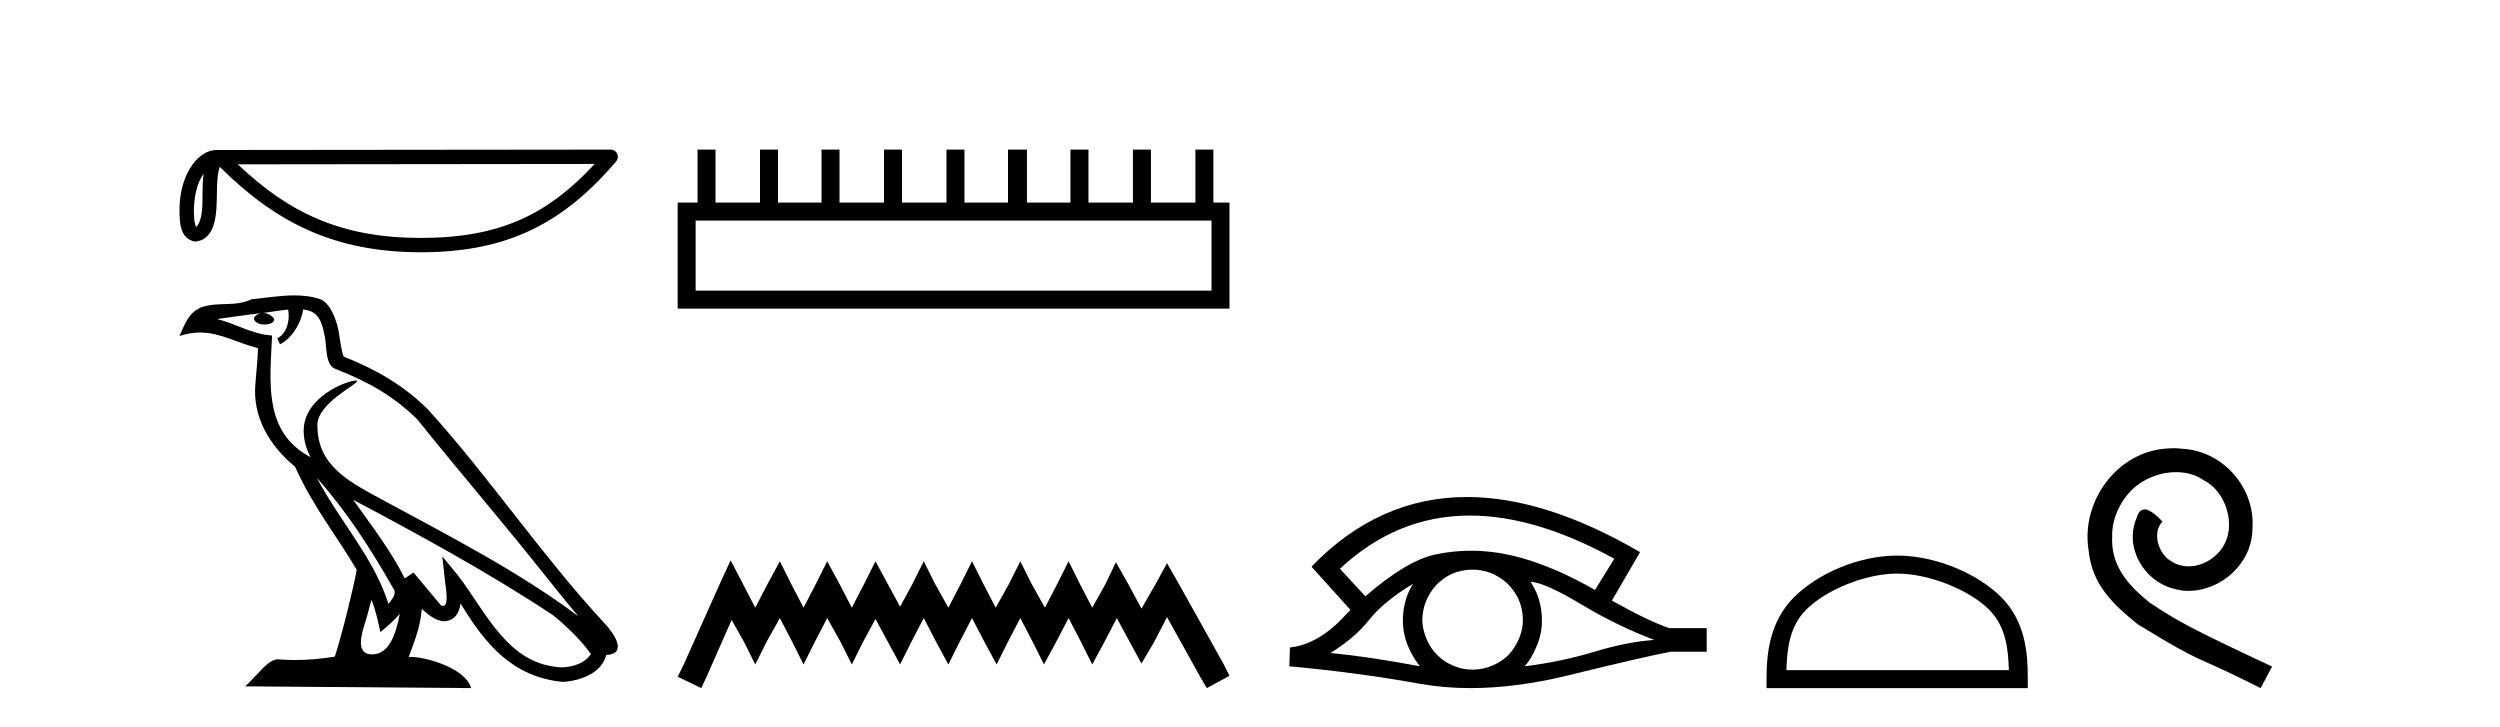
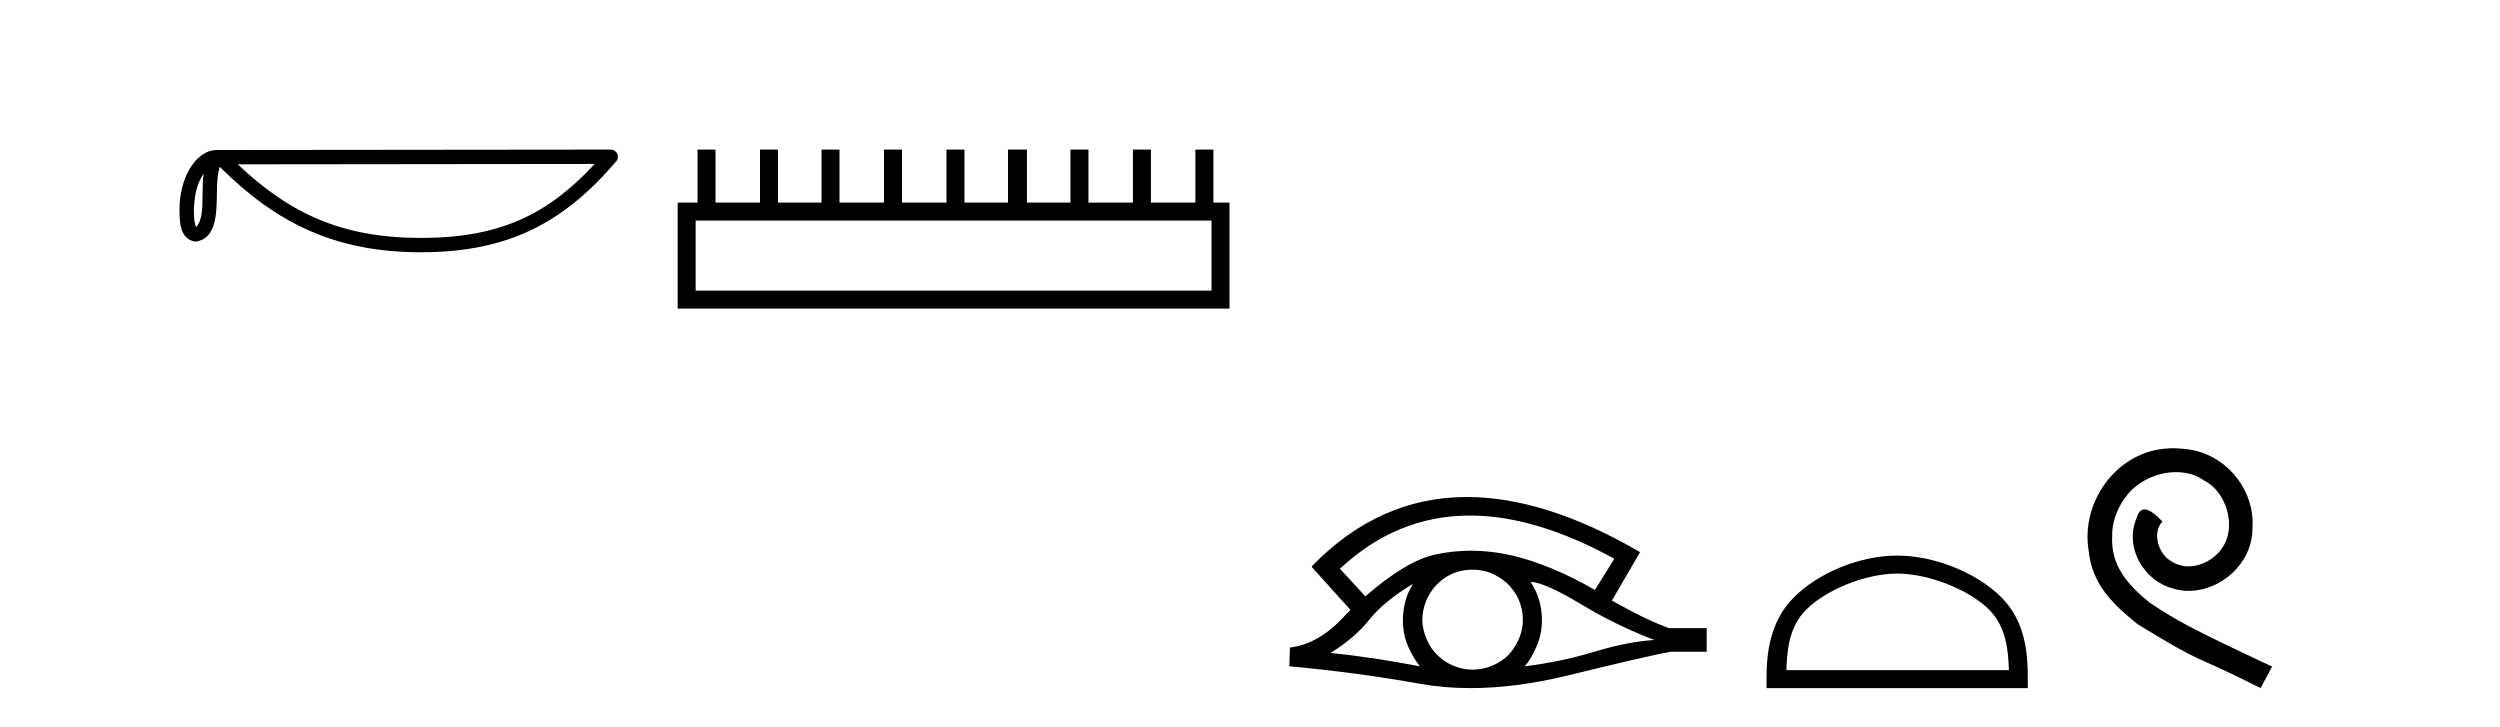
<svg xmlns="http://www.w3.org/2000/svg" width="141.0" height="41.0">
  <path d="M 11.483 9.8 C 11.438 10.142 11.422 10.544 11.422 11.035 C 11.413 11.533 11.447 12.422 11.061 12.807 C 10.924 12.497 10.949 12.14 10.933 11.81 C 10.969 11.112 11.069 10.387 11.483 9.8 ZM 33.541 9.247 C 30.908 12.09 28.207 13.419 23.744 13.419 C 19.3 13.419 16.351 12.056 13.411 9.269 L 33.541 9.247 ZM 34.444 8.437 C 34.444 8.437 34.444 8.437 34.444 8.437 L 12.24 8.46 C 11.594 8.46 11.061 8.912 10.7 9.52 C 10.34 10.128 10.124 10.928 10.124 11.81 C 10.13 12.528 10.129 13.45 10.992 13.627 C 12.218 13.519 12.211 11.97 12.231 11.035 C 12.231 10.195 12.285 9.716 12.396 9.412 C 15.588 12.585 18.898 14.228 23.744 14.228 C 28.723 14.228 31.827 12.518 34.751 9.105 C 34.854 8.985 34.878 8.816 34.812 8.672 C 34.746 8.529 34.602 8.437 34.444 8.437 Z" style="fill:#000000;stroke:none" />
-   <path d="M 17.865 26.945 L 17.865 26.945 C 19.538 28.825 20.924 30.97 22.158 33.149 C 22.418 33.469 22.126 33.762 21.912 34.066 C 21.098 31.483 19.226 29.49 17.865 26.945 ZM 16.246 17.457 C 16.386 18.108 16.129 18.858 15.635 19.08 L 15.793 19.417 C 16.409 19.124 17.002 18.246 17.09 17.459 C 17.932 17.509 18.162 18.143 18.294 18.879 C 18.452 19.381 18.292 20.601 18.929 20.812 C 20.81 21.541 22.249 22.383 23.54 23.657 C 25.768 26.443 28.096 29.141 30.323 31.93 C 31.189 33.016 31.981 34.01 32.623 34.76 C 29.24 32.231 25.46 30.297 21.751 28.287 C 19.78 27.216 17.9 26.34 17.9 23.982 C 17.9 22.714 20.236 21.651 20.14 21.486 C 20.132 21.472 20.105 21.465 20.062 21.465 C 19.582 21.465 17.127 22.376 17.127 24.296 C 17.127 24.828 17.269 25.321 17.517 25.781 C 17.513 25.781 17.509 25.78 17.506 25.78 C 14.813 24.353 15.24 21.467 15.345 18.922 C 14.226 18.86 13.304 18.249 12.241 17.995 C 13.065 17.888 13.887 17.751 14.713 17.666 L 14.713 17.666 C 14.558 17.697 14.416 17.787 14.322 17.913 C 14.309 18.184 14.615 18.303 14.915 18.303 C 15.206 18.303 15.491 18.19 15.464 17.992 C 15.332 17.787 15.091 17.653 14.845 17.653 C 14.838 17.653 14.83 17.654 14.823 17.654 C 15.234 17.595 15.782 17.507 16.246 17.457 ZM 20.95 33.826 C 21.191 34.413 21.316 35.034 21.453 35.649 C 21.845 35.331 22.225 35.005 22.547 34.617 L 22.547 34.617 C 22.338 35.757 21.946 36.906 20.997 36.906 C 20.423 36.906 20.157 36.518 20.525 35.341 C 20.699 34.787 20.837 34.257 20.95 33.826 ZM 19.919 28.186 L 19.919 28.186 C 23.759 30.232 27.561 32.297 31.193 34.698 C 32.048 35.391 32.81 36.164 33.327 36.886 C 32.984 37.418 32.333 37.601 31.73 37.641 C 28.656 37.534 27.453 34.57 25.829 32.453 L 24.946 31.38 L 25.098 32.755 C 25.109 33.002 25.362 34.173 24.985 34.173 C 24.952 34.173 24.916 34.165 24.874 34.146 L 23.32 32.287 C 23.154 32.396 22.998 32.521 22.826 32.622 C 22.056 31.063 20.928 29.611 19.919 28.186 ZM 16.605 16.66 C 15.798 16.66 14.971 16.805 14.187 16.878 C 13.252 17.334 12.305 16.987 11.324 17.343 C 10.616 17.66 10.417 18.305 10.124 18.95 C 10.542 18.811 10.921 18.754 11.279 18.754 C 12.422 18.754 13.342 19.329 14.549 19.636 C 14.547 20.242 14.452 20.93 14.407 21.623 C 14.22 23.5 15.209 25.148 16.64 26.321 C 17.664 28.603 19.082 30.354 20.117 32.134 C 19.993 32.933 19.249 35.951 18.882 37.035 C 18.164 37.156 17.396 37.224 16.642 37.224 C 16.338 37.224 16.035 37.213 15.739 37.19 C 15.716 37.186 15.693 37.185 15.67 37.185 C 15.088 37.185 14.448 38.179 13.821 38.71 L 26.572 38.809 C 26.246 37.66 23.981 37.05 23.176 37.05 C 23.129 37.05 23.088 37.052 23.052 37.056 C 23.336 36.243 23.691 35.479 23.791 34.344 C 24.147 34.663 24.546 35.007 25.045 35.043 C 25.654 34.997 25.901 34.581 25.978 34.038 C 27.358 36.32 28.9 38.183 31.73 38.457 C 32.708 38.41 33.927 37.982 34.191 36.943 C 35.488 36.87 34.537 35.606 34.055 35.11 C 30.525 31.29 27.612 26.928 24.124 23.079 C 22.781 21.754 21.264 20.857 19.385 20.114 C 19.246 19.77 19.2 19.282 19.109 18.744 C 19.01 18.158 18.697 17.198 18.125 16.899 C 17.637 16.72 17.125 16.66 16.605 16.66 Z" style="fill:#000000;stroke:none" />
  <path d="M 68.329 12.441 L 68.329 16.391 L 39.234 16.391 L 39.234 12.441 ZM 39.341 8.437 L 39.341 11.426 L 38.22 11.426 L 38.22 17.405 L 69.343 17.405 L 69.343 11.426 L 68.435 11.426 L 68.435 8.437 L 67.421 8.437 L 67.421 11.426 L 64.912 11.426 L 64.912 8.437 L 63.898 8.437 L 63.898 11.426 L 61.389 11.426 L 61.389 8.437 L 60.374 8.437 L 60.374 11.426 L 57.919 11.426 L 57.919 8.437 L 56.851 8.437 L 56.851 11.426 L 54.395 11.426 L 54.395 8.437 L 53.381 8.437 L 53.381 11.426 L 50.872 11.426 L 50.872 8.437 L 49.858 8.437 L 49.858 11.426 L 47.348 11.426 L 47.348 8.437 L 46.334 8.437 L 46.334 11.426 L 43.878 11.426 L 43.878 8.437 L 42.864 8.437 L 42.864 11.426 L 40.355 11.426 L 40.355 8.437 Z" style="fill:#000000;stroke:none" />
-   <path d="M 41.209 31.602 L 40.569 32.99 L 38.54 37.528 L 38.22 38.169 L 39.554 38.809 L 39.875 38.115 L 41.263 34.966 L 41.957 36.193 L 42.597 37.475 L 43.238 36.193 L 43.985 34.859 L 44.679 36.193 L 45.32 37.475 L 45.96 36.193 L 46.654 34.859 L 47.402 36.193 L 48.042 37.475 L 48.683 36.193 L 49.377 34.912 L 50.071 36.193 L 50.765 37.475 L 51.406 36.193 L 52.1 34.859 L 52.794 36.193 L 53.488 37.475 L 54.128 36.193 L 54.822 34.859 L 55.516 36.193 L 56.21 37.475 L 56.851 36.193 L 57.545 34.859 L 58.239 36.193 L 58.88 37.475 L 59.574 36.193 L 60.268 34.859 L 60.962 36.193 L 61.602 37.475 L 62.296 36.193 L 62.99 34.859 L 63.738 36.247 L 64.378 37.421 L 65.072 36.247 L 65.82 34.805 L 67.688 38.169 L 68.062 38.809 L 69.343 38.115 L 69.023 37.475 L 66.46 32.884 L 65.82 31.763 L 65.179 32.937 L 64.378 34.325 L 63.631 32.937 L 62.937 31.709 L 62.35 32.937 L 61.602 34.272 L 60.908 32.937 L 60.268 31.656 L 59.627 32.937 L 58.933 34.272 L 58.186 32.937 L 57.545 31.656 L 56.904 32.937 L 56.157 34.272 L 55.463 32.937 L 54.822 31.656 L 54.182 32.937 L 53.488 34.272 L 52.74 32.937 L 52.1 31.656 L 51.459 32.937 L 50.765 34.218 L 50.071 32.937 L 49.377 31.656 L 48.736 32.937 L 48.042 34.272 L 47.348 32.937 L 46.654 31.656 L 46.014 32.937 L 45.32 34.272 L 44.626 32.937 L 43.985 31.656 L 43.291 32.937 L 42.597 34.272 L 41.903 32.937 L 41.209 31.602 Z" style="fill:#000000;stroke:none" />
  <path d="M 82.902 29.077 Q 86.61 29.077 91.048 31.514 L 89.955 33.274 Q 87.529 31.873 85.342 31.344 Q 84.128 31.061 82.957 31.061 Q 81.938 31.061 80.952 31.275 Q 79.329 31.617 77.006 33.633 L 75.571 32.078 Q 78.787 29.077 82.902 29.077 ZM 79.688 32.932 Q 79.551 33.172 79.431 33.428 Q 79.124 34.162 79.124 34.999 Q 79.124 35.785 79.431 36.486 Q 79.688 37.084 80.081 37.579 Q 77.296 37.049 75.041 36.827 Q 76.442 35.956 77.245 34.931 Q 78.065 33.906 79.688 32.932 ZM 86.333 32.813 Q 87.153 32.864 89.169 34.077 Q 91.185 35.29 93.303 36.093 Q 91.783 36.195 89.92 36.759 Q 88.058 37.323 85.991 37.579 Q 86.333 37.22 86.641 36.503 Q 86.965 35.785 86.965 34.999 Q 86.965 34.162 86.658 33.428 Q 86.504 33.103 86.333 32.813 ZM 83.057 32.128 Q 83.589 32.128 84.078 32.317 Q 84.608 32.539 85.001 32.898 Q 85.393 33.274 85.633 33.769 Q 85.872 34.299 85.889 34.88 Q 85.906 35.461 85.684 35.99 Q 85.462 36.52 85.103 36.913 Q 84.744 37.289 84.198 37.528 Q 83.702 37.75 83.121 37.767 Q 83.08 37.768 83.039 37.768 Q 82.503 37.768 82.011 37.562 Q 81.481 37.357 81.106 36.981 Q 80.713 36.622 80.491 36.11 Q 80.251 35.597 80.217 35.034 Q 80.217 34.436 80.422 33.923 Q 80.627 33.411 81.003 33.001 Q 81.379 32.608 81.874 32.369 Q 82.387 32.147 82.968 32.129 Q 83.012 32.128 83.057 32.128 ZM 82.734 28.031 Q 77.775 28.031 73.982 31.942 L 74.016 31.976 L 73.982 31.976 L 76.169 34.402 Q 76.032 34.538 75.912 34.658 Q 74.409 36.332 72.752 36.52 L 72.718 37.579 Q 76.476 37.921 80.115 38.57 Q 81.463 38.809 82.94 38.809 Q 85.466 38.809 88.366 38.109 Q 92.978 36.981 94.225 36.759 L 96.258 36.759 L 96.258 35.427 L 94.14 35.427 Q 92.91 34.999 90.911 33.872 L 92.5 31.139 Q 87.154 28.031 82.734 28.031 Z" style="fill:#000000;stroke:none" />
  <path d="M 107 32.35 C 108.812 32.35 111.081 33.281 112.178 34.378 C 113.139 35.339 113.264 36.612 113.3 37.795 L 100.754 37.795 C 100.789 36.612 100.915 35.339 101.875 34.378 C 102.973 33.281 105.188 32.35 107 32.35 ZM 107 31.335 C 104.85 31.335 102.537 32.329 101.181 33.684 C 99.791 35.075 99.633 36.906 99.633 38.275 L 99.633 38.809 L 114.367 38.809 L 114.367 38.275 C 114.367 36.906 114.263 35.075 112.872 33.684 C 111.517 32.329 109.15 31.335 107 31.335 Z" style="fill:#000000;stroke:none" />
  <path d="M 122.578 25.279 C 122.39 25.279 122.202 25.297 122.014 25.314 C 119.298 25.604 117.368 28.354 117.795 31.019 C 117.983 33.001 119.213 34.111 120.562 35.205 C 124.577 37.665 123.449 36.759 127.498 38.809 L 128.147 37.596 C 123.33 35.341 122.749 34.983 121.246 33.992 C 120.016 33.001 119.042 31.908 119.127 30.251 C 119.093 29.106 119.776 27.927 120.545 27.364 C 121.16 26.902 121.946 26.629 122.715 26.629 C 123.296 26.629 123.842 26.766 124.321 27.107 C 125.533 27.705 126.2 29.687 125.311 30.934 C 124.901 31.532 124.167 31.942 123.432 31.942 C 123.074 31.942 122.715 31.839 122.407 31.617 C 121.792 31.276 121.331 30.08 121.963 29.414 C 121.673 29.106 121.263 28.73 120.955 28.73 C 120.75 28.73 120.596 28.884 120.494 29.243 C 119.811 30.883 120.904 32.745 122.544 33.189 C 122.834 33.274 123.125 33.326 123.415 33.326 C 125.294 33.326 127.037 31.754 127.037 29.807 C 127.208 27.534 125.397 25.45 123.125 25.314 C 122.954 25.297 122.766 25.279 122.578 25.279 Z" style="fill:#000000;stroke:none" />
</svg>